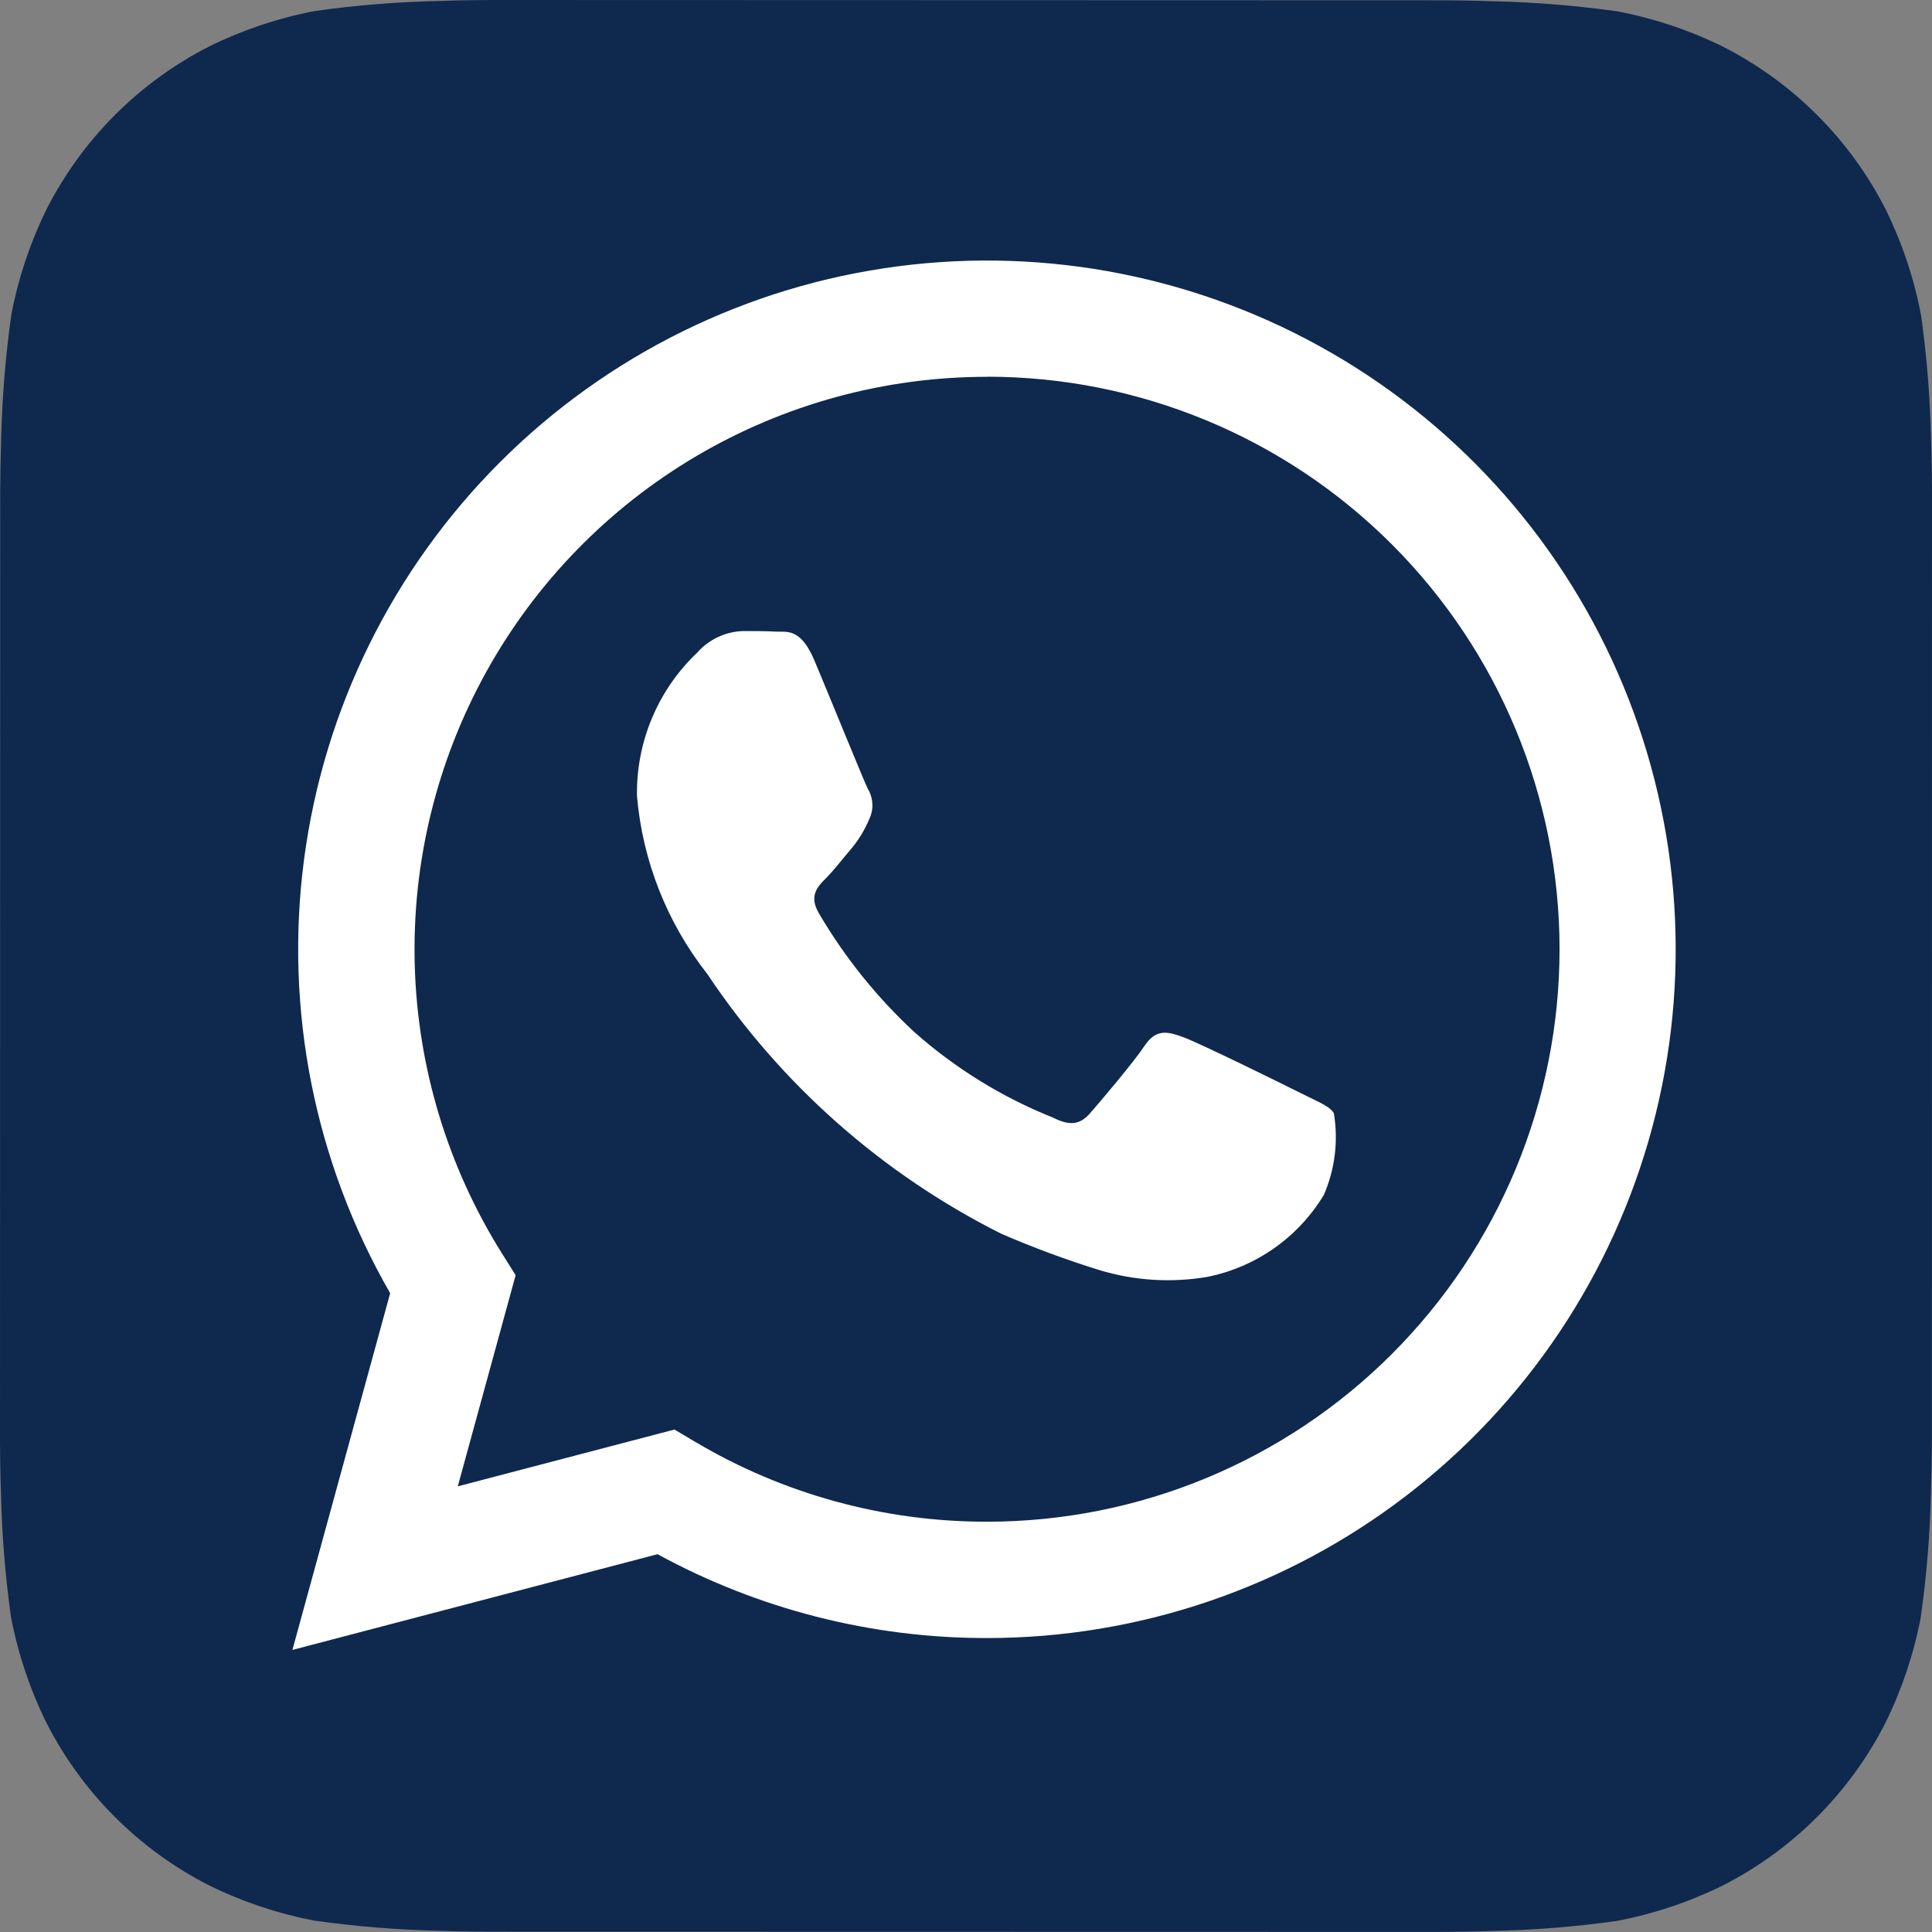
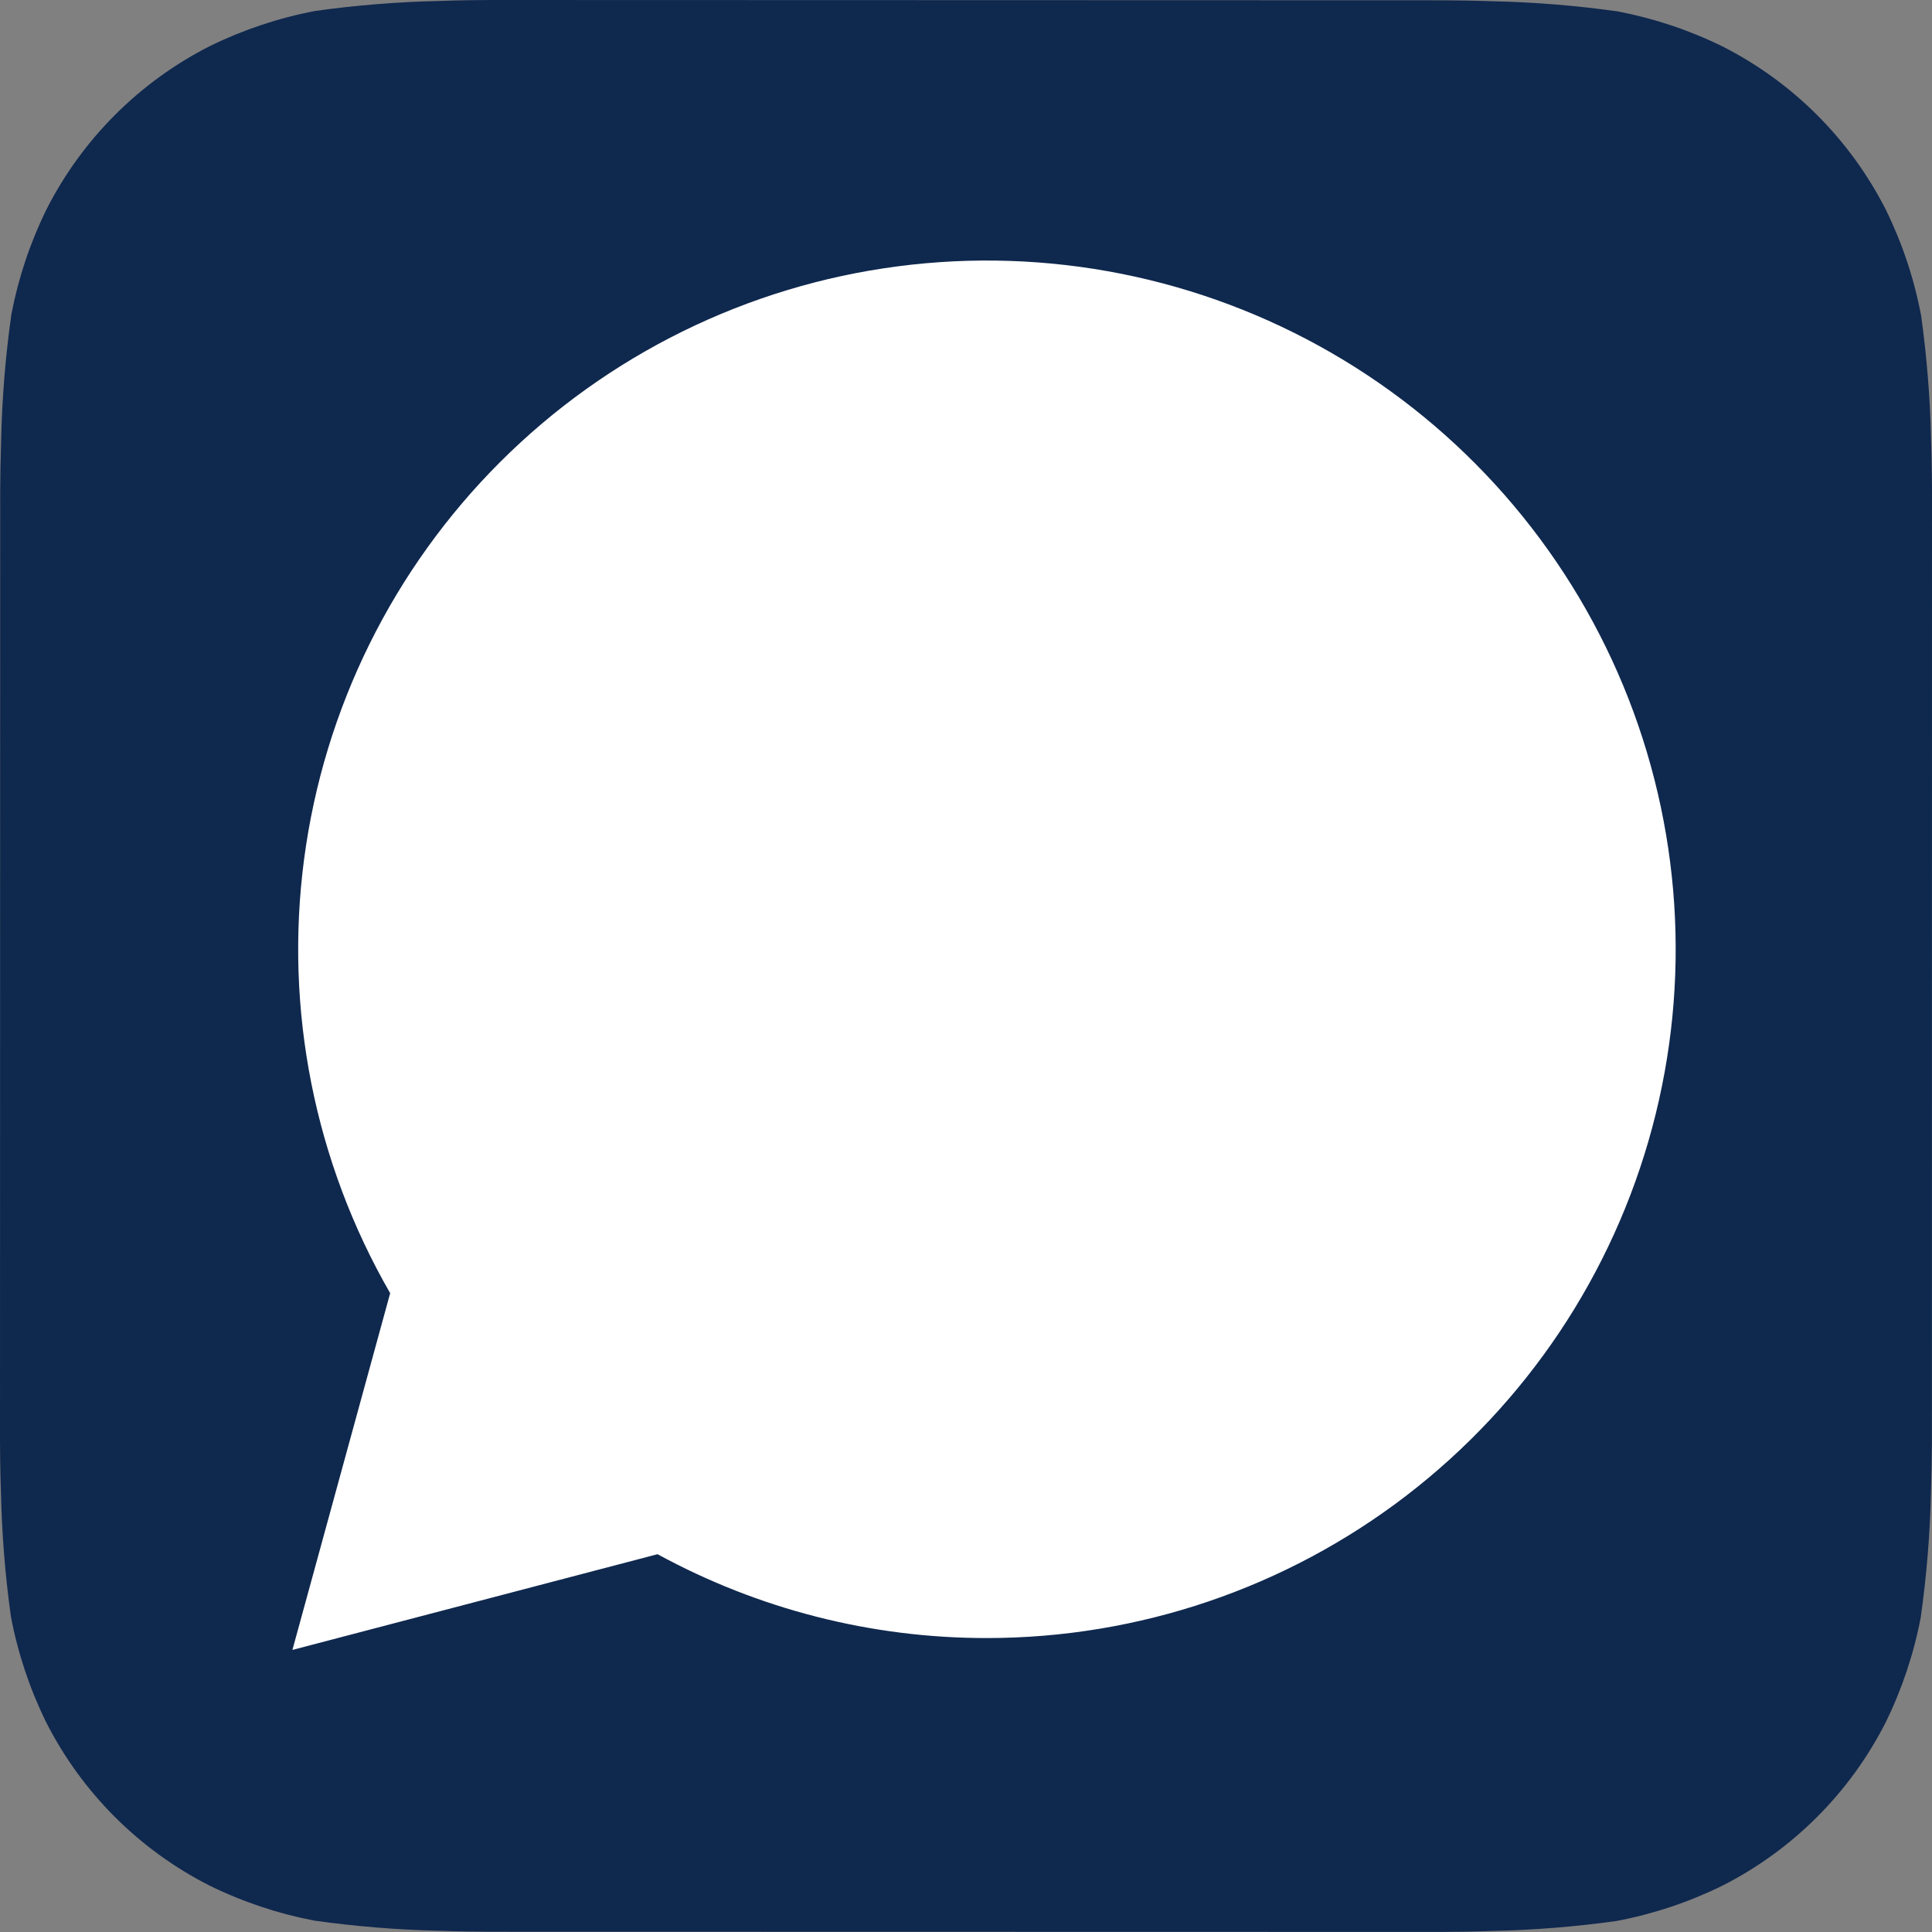
<svg xmlns="http://www.w3.org/2000/svg" width="248" height="248" viewBox="0 0 248 248" fill="none">
  <rect x="0" y="0" width="248" height="248" fill="#808080" stroke="none" />
  <rect x="19" y="30" width="207" height="194" fill="white" />
  <path d="M247.876 56.383C247.761 51.063 247.334 45.755 246.599 40.486C245.71 35.8 244.196 31.254 242.098 26.97C237.51 17.908 230.151 10.545 221.092 5.952C216.835 3.865 212.319 2.356 207.663 1.463C202.353 0.715 197.003 0.28 191.642 0.161C189.373 0.074 186.434 0.037 185.07 0.037L62.955 0C61.591 0 58.652 0.037 56.383 0.124C51.063 0.239 45.755 0.666 40.486 1.401C35.8 2.29 31.254 3.804 26.97 5.902C17.908 10.49 10.545 17.849 5.952 26.908C3.865 31.165 2.356 35.681 1.463 40.337C0.711 45.647 0.272 50.996 0.149 56.358C0.074 58.627 0.025 61.566 0.025 62.93L0 185.045C0 186.409 0.037 189.348 0.124 191.617C0.239 196.937 0.666 202.245 1.401 207.514C2.29 212.2 3.804 216.746 5.902 221.03C10.49 230.092 17.849 237.455 26.908 242.048C31.165 244.135 35.681 245.644 40.337 246.537C45.647 247.285 50.997 247.72 56.358 247.839C58.627 247.926 61.566 247.963 62.93 247.963L185.045 247.988C186.409 247.988 189.348 247.95 191.617 247.864C196.936 247.748 202.245 247.322 207.514 246.586C212.2 245.697 216.746 244.183 221.03 242.085C230.097 237.5 237.464 230.141 242.06 221.08C244.147 216.823 245.657 212.306 246.549 207.65C247.302 202.341 247.741 196.991 247.864 191.63C247.938 189.36 247.988 186.422 247.988 185.058L248 62.955C248 61.591 247.963 58.652 247.876 56.383ZM126.691 210.267H126.654C111.892 210.278 97.364 206.576 84.407 199.504L37.535 211.792L50.084 165.999C40.368 149.139 36.485 129.544 39.039 110.253C41.592 90.962 50.439 73.052 64.207 59.301C77.975 45.549 95.895 36.724 115.189 34.194C134.483 31.663 154.073 35.569 170.921 45.305C187.77 55.041 200.936 70.063 208.378 88.043C215.819 106.023 217.122 125.956 212.082 144.752C207.043 163.547 195.943 180.155 180.504 192C165.065 203.845 146.15 210.266 126.691 210.267Z" fill="#0F284E" />
-   <path d="M126.727 48.368C113.597 48.364 100.705 51.878 89.392 58.544C78.08 65.211 68.76 74.786 62.402 86.275C56.044 97.763 52.88 110.745 53.238 123.871C53.597 136.996 57.466 149.786 64.442 160.91L66.19 163.688L58.763 190.794L86.576 183.503L89.254 185.09C100.572 191.806 113.492 195.344 126.653 195.333H126.69C146.18 195.336 164.874 187.597 178.658 173.817C192.442 160.038 200.188 141.347 200.191 121.856C200.194 102.366 192.455 83.673 178.675 69.889C164.896 56.104 146.205 48.359 126.715 48.355L126.727 48.368ZM169.929 153.396C168.306 156.082 166.143 158.402 163.578 160.21C161.012 162.018 158.1 163.274 155.024 163.899C150.382 164.696 145.618 164.399 141.111 163.031C136.835 161.705 132.633 160.148 128.525 158.368C113.27 150.712 100.267 139.222 90.792 125.025C85.621 118.453 82.484 110.514 81.765 102.184C81.707 98.746 82.366 95.334 83.698 92.163C85.03 88.993 87.007 86.135 89.502 83.77C90.243 82.931 91.148 82.252 92.161 81.777C93.174 81.301 94.274 81.038 95.392 81.005C96.856 81.005 98.331 81.005 99.621 81.079C100.985 81.141 102.795 80.558 104.581 84.874C106.441 89.288 110.855 100.163 111.401 101.266C111.749 101.846 111.948 102.502 111.981 103.177C112.013 103.852 111.878 104.525 111.587 105.135C111.033 106.463 110.29 107.703 109.38 108.818C108.264 110.107 107.061 111.695 106.069 112.687C104.953 113.79 103.812 114.981 105.089 117.188C108.412 122.864 112.552 128.02 117.378 132.489C122.624 137.141 128.636 140.85 135.147 143.451C137.354 144.567 138.644 144.369 139.933 142.893C141.223 141.417 145.451 136.445 146.927 134.238C148.402 132.031 149.866 132.403 151.887 133.134C153.908 133.866 164.783 139.21 166.99 140.326C169.197 141.442 170.673 141.975 171.218 142.893C171.814 146.445 171.366 150.094 169.929 153.396Z" fill="#0F284E" />
</svg>